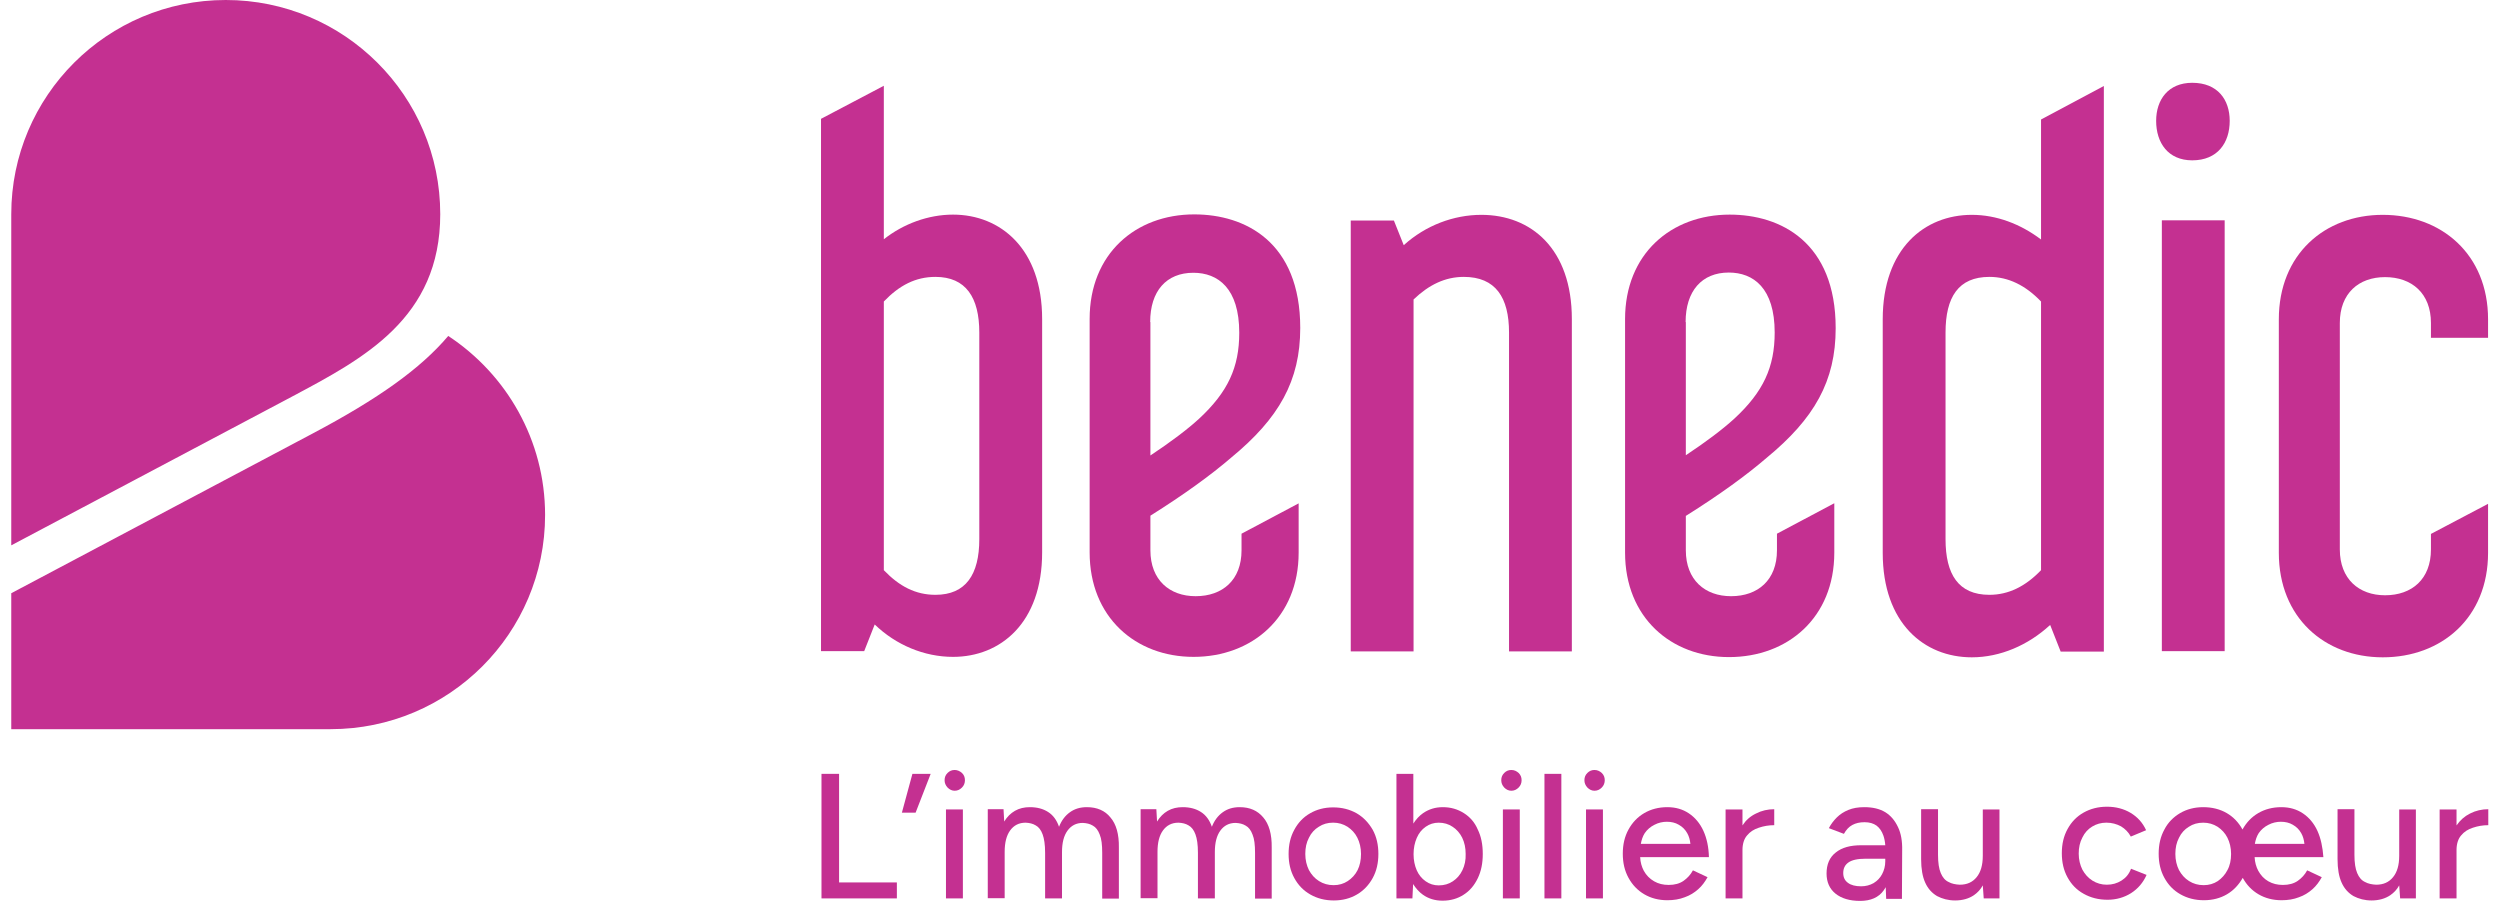
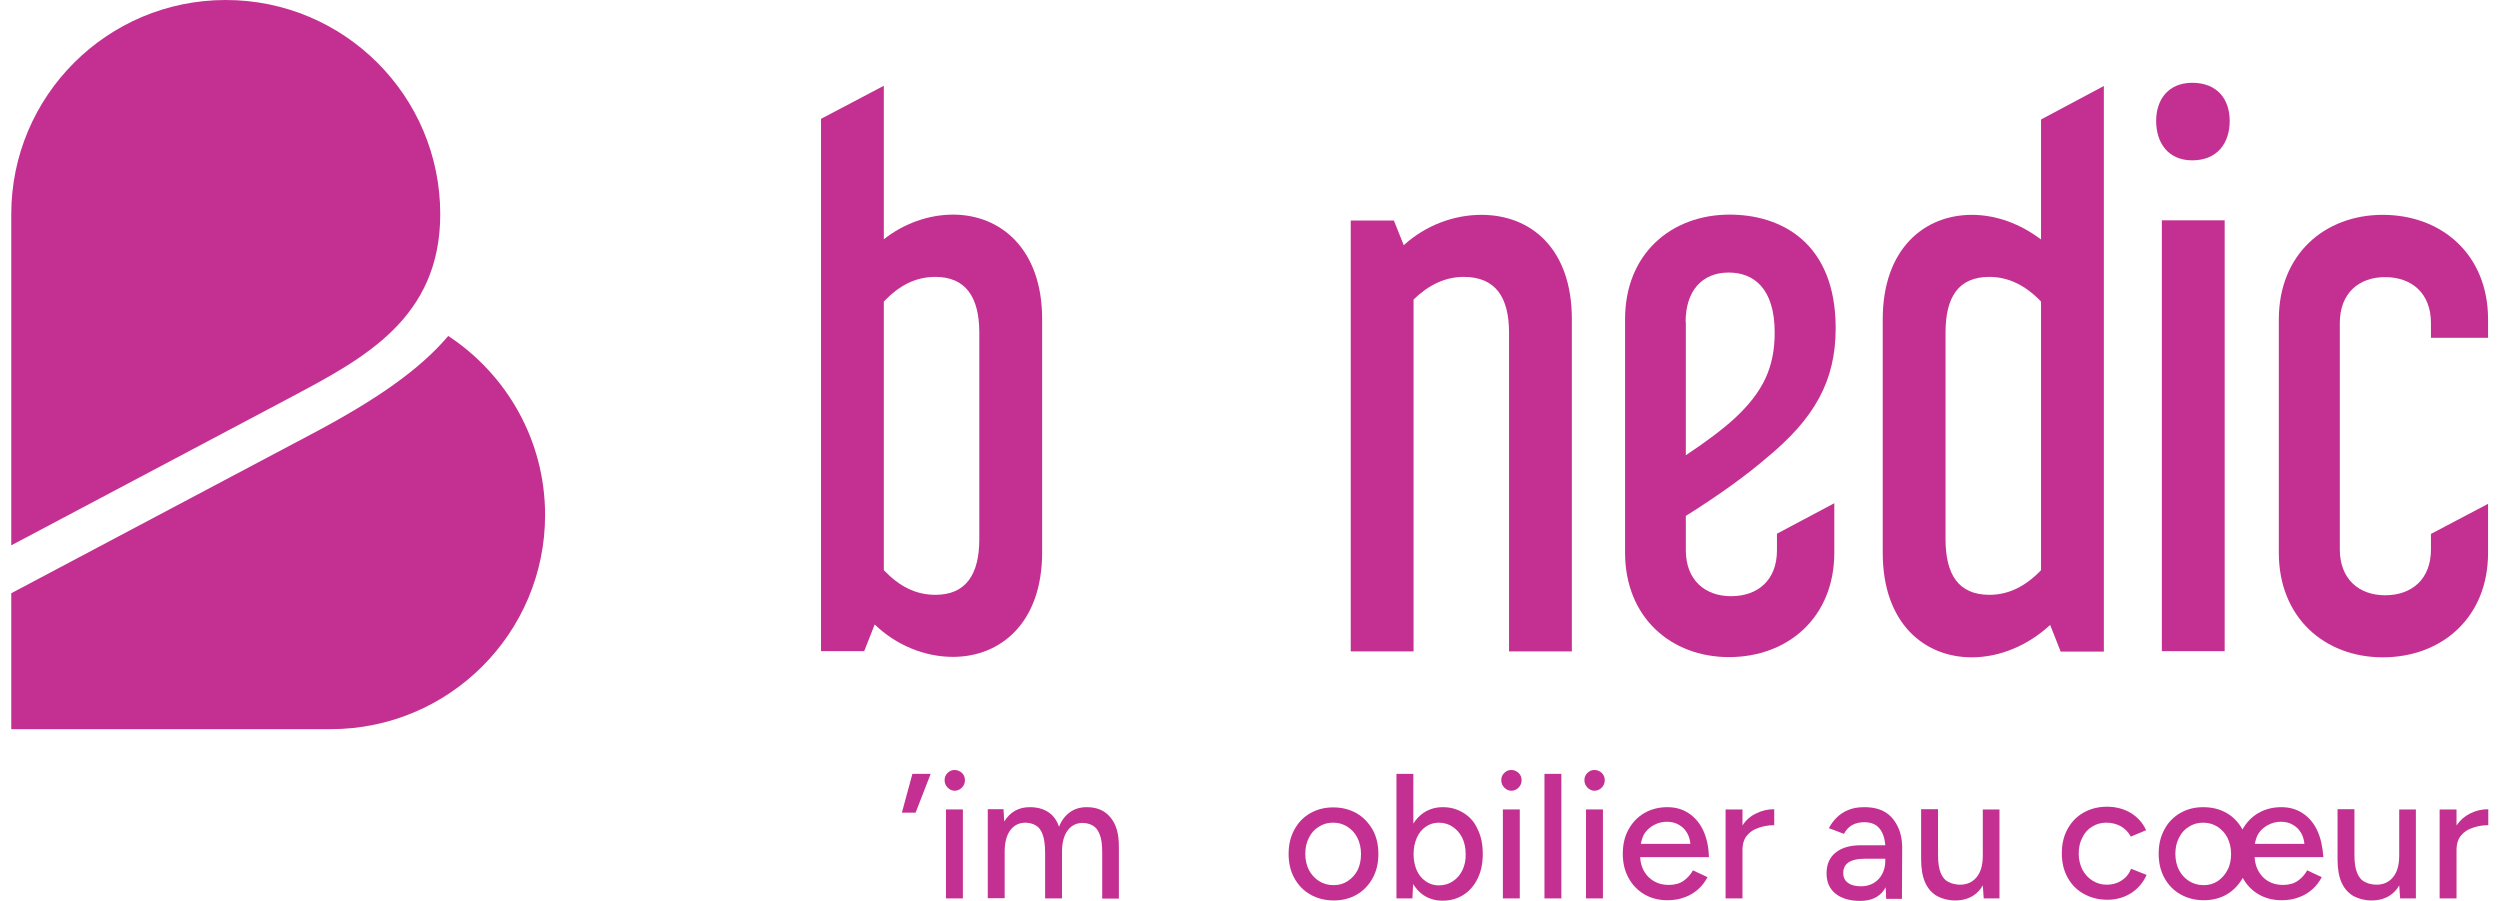
<svg xmlns="http://www.w3.org/2000/svg" width="111" height="40" viewBox="0 0 111 40" fill="none">
  <path d="M19.902 14.916C18.674 16.365 16.808 17.701 13.857 19.261L0.5 26.339V32.375H14.618C14.638 32.375 14.658 32.375 14.678 32.375C19.942 32.375 24.202 28.111 24.202 22.866C24.202 19.544 22.488 16.618 19.902 14.916Z" fill="#C43091" />
  <path d="M19.547 9.509C19.547 4.253 15.277 0 10.023 0C4.76 0 0.5 4.263 0.5 9.509V13.357V24.213L12.964 17.61C16.139 15.919 19.547 14.137 19.547 9.509Z" fill="#C43091" />
  <path d="M39.242 13.387C39.932 12.668 40.652 12.294 41.534 12.294C42.883 12.294 43.481 13.205 43.481 14.764V23.939C43.481 25.509 42.883 26.41 41.534 26.41C40.652 26.41 39.932 26.035 39.242 25.316V13.387ZM38.837 27.727C39.78 28.638 41.037 29.165 42.315 29.165C44.415 29.165 46.271 27.666 46.271 24.526V14.167C46.271 11.038 44.415 9.529 42.315 9.529C41.22 9.529 40.114 9.934 39.242 10.623V3.808L36.453 5.276V28.911H38.37L38.837 27.727Z" fill="#C43091" />
-   <path d="M51.068 14.299C51.068 12.921 51.788 12.111 52.984 12.111C54.08 12.111 55.023 12.8 55.023 14.775C55.023 16.314 54.516 17.407 53.238 18.592C52.731 19.058 51.98 19.625 51.078 20.223V14.299H51.068ZM57.66 24.537V22.349L55.124 23.696V24.435C55.124 25.752 54.282 26.471 53.086 26.471C51.93 26.471 51.078 25.752 51.078 24.435V22.896C52.579 21.954 53.775 21.084 54.658 20.324C56.788 18.572 57.731 16.911 57.731 14.562C57.731 10.744 55.287 9.519 53.025 9.519C50.418 9.519 48.38 11.271 48.38 14.157V24.526C48.38 27.402 50.418 29.165 52.995 29.165C55.581 29.165 57.66 27.413 57.66 24.537Z" fill="#C43091" />
  <path d="M65.774 9.539C64.547 9.539 63.299 10.005 62.326 10.886L61.889 9.792H59.973V28.922H62.762V13.296C63.451 12.638 64.171 12.294 64.993 12.294C66.403 12.294 67.001 13.205 67.001 14.764V28.922H69.79V14.167C69.79 11.038 67.975 9.539 65.774 9.539Z" fill="#C43091" />
  <path d="M90.622 25.317C89.932 26.035 89.181 26.41 88.33 26.41C86.95 26.41 86.382 25.499 86.382 23.939V14.765C86.382 13.195 86.95 12.294 88.33 12.294C89.171 12.294 89.932 12.668 90.622 13.387V25.317ZM93.411 3.818L90.622 5.306V10.633C89.709 9.944 88.644 9.539 87.549 9.539C85.449 9.539 83.593 11.038 83.593 14.177V24.547C83.593 27.676 85.439 29.185 87.549 29.185C88.806 29.185 90.054 28.648 91.027 27.747L91.494 28.932H93.411V3.818Z" fill="#C43091" />
  <path d="M98.775 9.782H95.986V28.911H98.775V9.782Z" fill="#C43091" />
  <path d="M97.336 7.119C98.462 7.119 98.999 6.339 98.999 5.367C98.999 4.425 98.462 3.676 97.336 3.676C96.271 3.676 95.733 4.425 95.733 5.367C95.733 6.339 96.261 7.119 97.336 7.119Z" fill="#C43091" />
  <path d="M110.47 14.987V14.177C110.47 11.291 108.401 9.539 105.794 9.539C103.218 9.539 101.18 11.291 101.18 14.177V24.547C101.18 27.423 103.218 29.185 105.794 29.185C108.401 29.185 110.47 27.433 110.47 24.547V22.37L107.934 23.706V24.395C107.934 25.711 107.092 26.43 105.896 26.43C104.74 26.43 103.888 25.711 103.888 24.395V14.339C103.888 13.023 104.729 12.304 105.896 12.304C107.082 12.304 107.934 13.023 107.934 14.339V14.997H110.47V14.987Z" fill="#C43091" />
  <path d="M74.841 14.299C74.841 12.921 75.561 12.101 76.757 12.101C77.853 12.101 78.796 12.79 78.796 14.764C78.796 16.304 78.289 17.397 77.011 18.582C76.504 19.048 75.753 19.615 74.851 20.213V14.299H74.841ZM81.433 22.349L78.897 23.696V24.435C78.897 25.752 78.055 26.471 76.859 26.471C75.703 26.471 74.851 25.752 74.851 24.435V22.906C76.352 21.965 77.548 21.094 78.431 20.334C80.561 18.582 81.504 16.921 81.504 14.572C81.504 10.754 79.059 9.529 76.798 9.529C74.191 9.529 72.153 11.281 72.153 14.167V24.537C72.153 27.413 74.191 29.175 76.767 29.175C79.374 29.175 81.443 27.423 81.443 24.537V22.349H81.433Z" fill="#C43091" />
-   <path d="M36.474 34.359V39.889H39.821V39.18H37.255V34.359H36.474Z" fill="#C43091" />
  <path d="M40.044 36.081H40.653L41.322 34.359H40.511L40.044 36.081Z" fill="#C43091" />
-   <path d="M42.752 35.939H42.001V39.889H42.752V35.939Z" fill="#C43091" />
+   <path d="M42.752 35.939H42.001V39.889H42.752V35.939" fill="#C43091" />
  <path d="M42.387 34.187C42.265 34.187 42.164 34.228 42.072 34.319C41.981 34.41 41.94 34.511 41.94 34.643C41.94 34.764 41.981 34.866 42.072 34.967C42.164 35.058 42.265 35.109 42.387 35.109C42.519 35.109 42.62 35.058 42.711 34.967C42.803 34.876 42.843 34.764 42.843 34.643C42.843 34.511 42.803 34.41 42.711 34.319C42.62 34.238 42.508 34.187 42.387 34.187Z" fill="#C43091" />
  <path d="M48.259 35.838C47.964 35.838 47.721 35.909 47.508 36.061C47.295 36.213 47.133 36.425 47.021 36.709C46.92 36.415 46.758 36.192 46.534 36.051C46.311 35.909 46.048 35.838 45.723 35.838C45.48 35.838 45.257 35.889 45.064 36C44.871 36.111 44.719 36.263 44.587 36.476L44.557 35.929H43.857V39.879H44.607V37.823C44.607 37.408 44.689 37.094 44.851 36.871C45.013 36.648 45.236 36.527 45.541 36.527C45.713 36.537 45.855 36.567 45.987 36.648C46.119 36.719 46.22 36.851 46.291 37.043C46.362 37.235 46.403 37.499 46.403 37.863V39.889H47.153V37.833C47.153 37.418 47.234 37.104 47.397 36.881C47.559 36.658 47.782 36.537 48.076 36.537C48.248 36.547 48.39 36.577 48.522 36.658C48.654 36.729 48.755 36.861 48.827 37.053C48.908 37.245 48.938 37.509 48.938 37.873V39.899H49.678V37.641C49.689 37.033 49.557 36.587 49.303 36.294C49.06 35.99 48.705 35.838 48.259 35.838Z" fill="#C43091" />
-   <path d="M55.044 35.838C54.75 35.838 54.507 35.909 54.294 36.061C54.081 36.213 53.919 36.425 53.807 36.709C53.706 36.415 53.543 36.192 53.32 36.051C53.097 35.909 52.833 35.838 52.509 35.838C52.265 35.838 52.042 35.889 51.849 36C51.657 36.111 51.505 36.263 51.373 36.476L51.342 35.929H50.643V39.879H51.393V37.823C51.393 37.408 51.474 37.094 51.636 36.871C51.799 36.648 52.022 36.527 52.326 36.527C52.499 36.537 52.641 36.567 52.772 36.648C52.904 36.719 53.006 36.851 53.077 37.043C53.148 37.235 53.188 37.499 53.188 37.863V39.889H53.939V37.833C53.939 37.418 54.02 37.104 54.182 36.881C54.344 36.658 54.568 36.537 54.862 36.537C55.034 36.547 55.176 36.577 55.308 36.658C55.44 36.729 55.541 36.861 55.612 37.053C55.693 37.245 55.724 37.509 55.724 37.873V39.899H56.464V37.641C56.474 37.033 56.342 36.587 56.089 36.294C55.835 35.99 55.49 35.838 55.044 35.838Z" fill="#C43091" />
  <path d="M60.277 38.633C60.176 38.835 60.024 38.997 59.841 39.119C59.659 39.24 59.446 39.301 59.212 39.301C58.969 39.301 58.756 39.24 58.563 39.119C58.37 38.997 58.229 38.835 58.117 38.633C58.016 38.43 57.955 38.187 57.955 37.914C57.955 37.64 58.005 37.407 58.117 37.195C58.218 36.982 58.37 36.82 58.553 36.709C58.736 36.587 58.949 36.526 59.192 36.526C59.425 36.526 59.638 36.587 59.831 36.709C60.014 36.83 60.166 36.992 60.267 37.195C60.368 37.397 60.429 37.64 60.429 37.914C60.429 38.187 60.379 38.43 60.277 38.633ZM60.237 36.111C59.932 35.939 59.588 35.848 59.192 35.848C58.807 35.848 58.462 35.939 58.168 36.111C57.863 36.283 57.63 36.537 57.468 36.84C57.295 37.154 57.214 37.509 57.214 37.914C57.214 38.319 57.295 38.673 57.468 38.987C57.64 39.301 57.874 39.544 58.178 39.716C58.482 39.889 58.827 39.98 59.222 39.98C59.608 39.98 59.953 39.889 60.247 39.716C60.541 39.544 60.774 39.301 60.947 38.987C61.119 38.673 61.2 38.319 61.2 37.914C61.2 37.509 61.119 37.154 60.947 36.84C60.764 36.526 60.531 36.283 60.237 36.111Z" fill="#C43091" />
  <path d="M64.933 38.633C64.831 38.846 64.689 39.008 64.507 39.129C64.324 39.251 64.121 39.311 63.878 39.311C63.665 39.311 63.472 39.251 63.3 39.129C63.127 39.008 62.995 38.846 62.904 38.643C62.813 38.43 62.762 38.197 62.762 37.924C62.762 37.651 62.813 37.418 62.904 37.205C62.995 36.992 63.127 36.83 63.3 36.709C63.472 36.587 63.665 36.527 63.878 36.527C64.111 36.527 64.314 36.587 64.496 36.709C64.679 36.83 64.821 36.992 64.922 37.195C65.024 37.408 65.075 37.641 65.075 37.914C65.085 38.187 65.034 38.42 64.933 38.633ZM64.993 36.101C64.719 35.929 64.415 35.838 64.06 35.838C63.726 35.838 63.442 35.929 63.188 36.101C63.016 36.223 62.874 36.375 62.752 36.567V34.359H62.002V39.889H62.711L62.742 39.251C62.864 39.443 63.005 39.605 63.178 39.727C63.421 39.899 63.715 39.99 64.05 39.99C64.405 39.99 64.719 39.899 64.983 39.727C65.257 39.554 65.46 39.311 65.612 38.997C65.764 38.684 65.835 38.329 65.835 37.914C65.835 37.499 65.764 37.134 65.612 36.83C65.48 36.516 65.267 36.273 64.993 36.101Z" fill="#C43091" />
  <path d="M67.478 35.939H66.728V39.889H67.478V35.939Z" fill="#C43091" />
  <path d="M67.103 34.187C66.981 34.187 66.879 34.228 66.788 34.319C66.697 34.41 66.656 34.511 66.656 34.643C66.656 34.764 66.697 34.866 66.788 34.967C66.879 35.058 66.981 35.109 67.103 35.109C67.234 35.109 67.336 35.058 67.427 34.967C67.518 34.876 67.559 34.764 67.559 34.643C67.559 34.511 67.518 34.41 67.427 34.319C67.336 34.238 67.234 34.187 67.103 34.187Z" fill="#C43091" />
  <path d="M69.324 34.359H68.574V39.889H69.324V34.359Z" fill="#C43091" />
  <path d="M71.17 35.939H70.419V39.889H71.17V35.939Z" fill="#C43091" />
  <path d="M70.794 34.187C70.673 34.187 70.571 34.228 70.48 34.319C70.389 34.41 70.348 34.511 70.348 34.643C70.348 34.764 70.389 34.866 70.48 34.967C70.571 35.058 70.673 35.109 70.794 35.109C70.926 35.109 71.028 35.058 71.119 34.967C71.21 34.876 71.251 34.764 71.251 34.643C71.251 34.511 71.21 34.41 71.119 34.319C71.028 34.238 70.926 34.187 70.794 34.187Z" fill="#C43091" />
  <path d="M73.026 36.992C73.137 36.83 73.279 36.709 73.462 36.618C73.634 36.527 73.827 36.486 74.01 36.486C74.202 36.486 74.385 36.527 74.537 36.618C74.699 36.709 74.821 36.83 74.912 36.992C74.993 37.134 75.034 37.286 75.054 37.468H72.853C72.884 37.296 72.935 37.134 73.026 36.992ZM75.632 36.891C75.48 36.557 75.257 36.294 74.983 36.111C74.71 35.929 74.395 35.838 74.03 35.838C73.644 35.838 73.3 35.929 73.006 36.101C72.712 36.273 72.478 36.516 72.306 36.83C72.133 37.144 72.052 37.499 72.052 37.904C72.052 38.309 72.133 38.663 72.306 38.977C72.478 39.291 72.712 39.534 73.006 39.706C73.3 39.879 73.644 39.97 74.03 39.97C74.314 39.97 74.567 39.929 74.801 39.838C75.034 39.757 75.227 39.635 75.399 39.483C75.572 39.332 75.703 39.149 75.815 38.947L75.166 38.643C75.064 38.835 74.922 38.987 74.75 39.109C74.578 39.23 74.355 39.291 74.091 39.291C73.847 39.291 73.634 39.24 73.442 39.129C73.249 39.018 73.097 38.866 72.985 38.663C72.894 38.491 72.833 38.289 72.823 38.056H75.876C75.866 37.62 75.784 37.225 75.632 36.891Z" fill="#C43091" />
  <path d="M77.366 36.648V35.939H76.616V39.889H77.366V37.742C77.366 37.468 77.437 37.245 77.569 37.094C77.701 36.932 77.873 36.82 78.097 36.749C78.309 36.678 78.533 36.638 78.776 36.638V35.929C78.492 35.929 78.218 35.99 77.965 36.121C77.711 36.243 77.518 36.415 77.366 36.648Z" fill="#C43091" />
  <path d="M83.564 38.815C83.472 38.987 83.351 39.109 83.188 39.21C83.026 39.301 82.844 39.352 82.631 39.352C82.387 39.352 82.184 39.301 82.052 39.2C81.91 39.099 81.84 38.957 81.84 38.764C81.84 38.562 81.91 38.41 82.063 38.299C82.215 38.187 82.468 38.127 82.833 38.127H83.706V38.248C83.706 38.451 83.655 38.643 83.564 38.815ZM83.706 36.061C83.452 35.909 83.148 35.838 82.773 35.838C82.499 35.838 82.266 35.879 82.073 35.959C81.87 36.041 81.698 36.152 81.555 36.294C81.413 36.435 81.292 36.597 81.201 36.77L81.87 37.023C81.971 36.84 82.093 36.709 82.245 36.628C82.397 36.547 82.57 36.506 82.783 36.506C83.006 36.506 83.178 36.557 83.32 36.658C83.452 36.76 83.553 36.901 83.624 37.104C83.665 37.225 83.695 37.367 83.706 37.529H82.641C82.154 37.529 81.779 37.63 81.505 37.853C81.231 38.066 81.099 38.38 81.099 38.785C81.099 39.16 81.231 39.463 81.495 39.676C81.758 39.889 82.124 40 82.59 40C83.056 40 83.412 39.848 83.635 39.534C83.665 39.494 83.695 39.443 83.726 39.392L83.746 39.909H84.446L84.456 37.762C84.466 37.347 84.405 37.002 84.274 36.729C84.132 36.425 83.949 36.213 83.706 36.061Z" fill="#C43091" />
  <path d="M88.036 37.995C88.036 38.41 87.945 38.724 87.762 38.947C87.58 39.17 87.336 39.281 87.012 39.281C86.829 39.271 86.657 39.24 86.515 39.159C86.363 39.089 86.251 38.957 86.17 38.764C86.089 38.572 86.048 38.309 86.048 37.954V35.929H85.298V37.954V38.147C85.298 38.572 85.359 38.926 85.48 39.19C85.602 39.463 85.785 39.656 86.008 39.787C86.241 39.909 86.505 39.98 86.809 39.98C87.134 39.98 87.418 39.899 87.641 39.747C87.803 39.635 87.935 39.494 88.036 39.311L88.077 39.889H88.777V35.939H88.036V37.995Z" fill="#C43091" />
  <path d="M94.192 39.099C93.999 39.22 93.786 39.281 93.543 39.281C93.31 39.281 93.097 39.22 92.904 39.099C92.711 38.977 92.569 38.815 92.458 38.613C92.356 38.41 92.295 38.167 92.295 37.904C92.295 37.63 92.346 37.397 92.458 37.185C92.559 36.972 92.711 36.81 92.894 36.699C93.076 36.587 93.289 36.526 93.523 36.526C93.766 36.526 93.979 36.587 94.172 36.689C94.354 36.8 94.506 36.952 94.608 37.144L95.287 36.861C95.135 36.526 94.902 36.273 94.598 36.091C94.293 35.909 93.938 35.818 93.553 35.818C93.157 35.818 92.813 35.909 92.508 36.081C92.204 36.253 91.971 36.496 91.799 36.81C91.626 37.124 91.545 37.478 91.545 37.883C91.545 38.289 91.626 38.643 91.799 38.957C91.971 39.271 92.204 39.514 92.519 39.686C92.823 39.858 93.178 39.949 93.573 39.949C93.959 39.949 94.314 39.848 94.618 39.656C94.922 39.463 95.156 39.19 95.308 38.846L94.618 38.572C94.527 38.815 94.385 38.977 94.192 39.099Z" fill="#C43091" />
  <path d="M100.287 36.992C100.399 36.83 100.541 36.709 100.724 36.618C100.896 36.527 101.089 36.486 101.271 36.486C101.464 36.486 101.646 36.527 101.799 36.618C101.961 36.709 102.083 36.83 102.174 36.992C102.255 37.134 102.296 37.286 102.316 37.468H100.115C100.145 37.296 100.196 37.134 100.287 36.992ZM98.898 38.633C98.796 38.835 98.644 38.997 98.472 39.119C98.289 39.24 98.076 39.301 97.843 39.301C97.6 39.301 97.387 39.24 97.194 39.119C97.001 38.997 96.859 38.835 96.748 38.633C96.646 38.43 96.586 38.187 96.586 37.914C96.586 37.641 96.636 37.408 96.748 37.195C96.849 36.982 97.001 36.82 97.184 36.709C97.367 36.587 97.579 36.527 97.823 36.527C98.056 36.527 98.269 36.587 98.462 36.709C98.644 36.83 98.796 36.992 98.898 37.195C98.999 37.397 99.06 37.641 99.06 37.914C99.06 38.187 99.01 38.43 98.898 38.633ZM102.894 36.891C102.742 36.557 102.519 36.294 102.245 36.111C101.971 35.929 101.657 35.838 101.291 35.838C100.906 35.838 100.561 35.929 100.267 36.101C99.973 36.273 99.74 36.516 99.567 36.83C99.395 36.516 99.162 36.273 98.868 36.101C98.573 35.929 98.218 35.838 97.823 35.838C97.438 35.838 97.093 35.929 96.799 36.101C96.504 36.273 96.261 36.516 96.099 36.83C95.926 37.144 95.845 37.499 95.845 37.904C95.845 38.309 95.926 38.663 96.099 38.977C96.271 39.291 96.504 39.534 96.809 39.706C97.113 39.879 97.458 39.97 97.853 39.97C98.239 39.97 98.584 39.879 98.878 39.706C99.172 39.534 99.405 39.281 99.578 38.977C99.75 39.291 99.983 39.534 100.277 39.706C100.571 39.879 100.916 39.97 101.302 39.97C101.586 39.97 101.839 39.929 102.072 39.838C102.306 39.757 102.498 39.635 102.671 39.483C102.843 39.332 102.975 39.149 103.087 38.947L102.438 38.643C102.336 38.835 102.194 38.987 102.022 39.109C101.849 39.23 101.626 39.291 101.362 39.291C101.119 39.291 100.906 39.24 100.713 39.129C100.521 39.018 100.379 38.866 100.267 38.663C100.176 38.491 100.115 38.289 100.105 38.056H103.158C103.127 37.62 103.046 37.225 102.894 36.891Z" fill="#C43091" />
  <path d="M106.525 37.995C106.525 38.41 106.434 38.724 106.251 38.947C106.069 39.17 105.825 39.281 105.501 39.281C105.318 39.271 105.146 39.24 105.004 39.159C104.852 39.089 104.74 38.957 104.659 38.764C104.578 38.572 104.537 38.309 104.537 37.954V35.929H103.787V37.954V38.147C103.787 38.572 103.847 38.926 103.969 39.19C104.091 39.463 104.273 39.656 104.497 39.787C104.73 39.909 104.994 39.98 105.298 39.98C105.622 39.98 105.906 39.899 106.129 39.747C106.292 39.635 106.424 39.494 106.525 39.311L106.566 39.889H107.265V35.939H106.525V37.995Z" fill="#C43091" />
  <path d="M109.07 36.648V35.939H108.32V39.889H109.07V37.742C109.07 37.468 109.141 37.245 109.273 37.094C109.405 36.932 109.577 36.82 109.801 36.749C110.014 36.678 110.237 36.638 110.48 36.638V35.929C110.196 35.929 109.922 35.99 109.669 36.121C109.425 36.243 109.233 36.415 109.07 36.648Z" fill="#C43091" />
</svg>